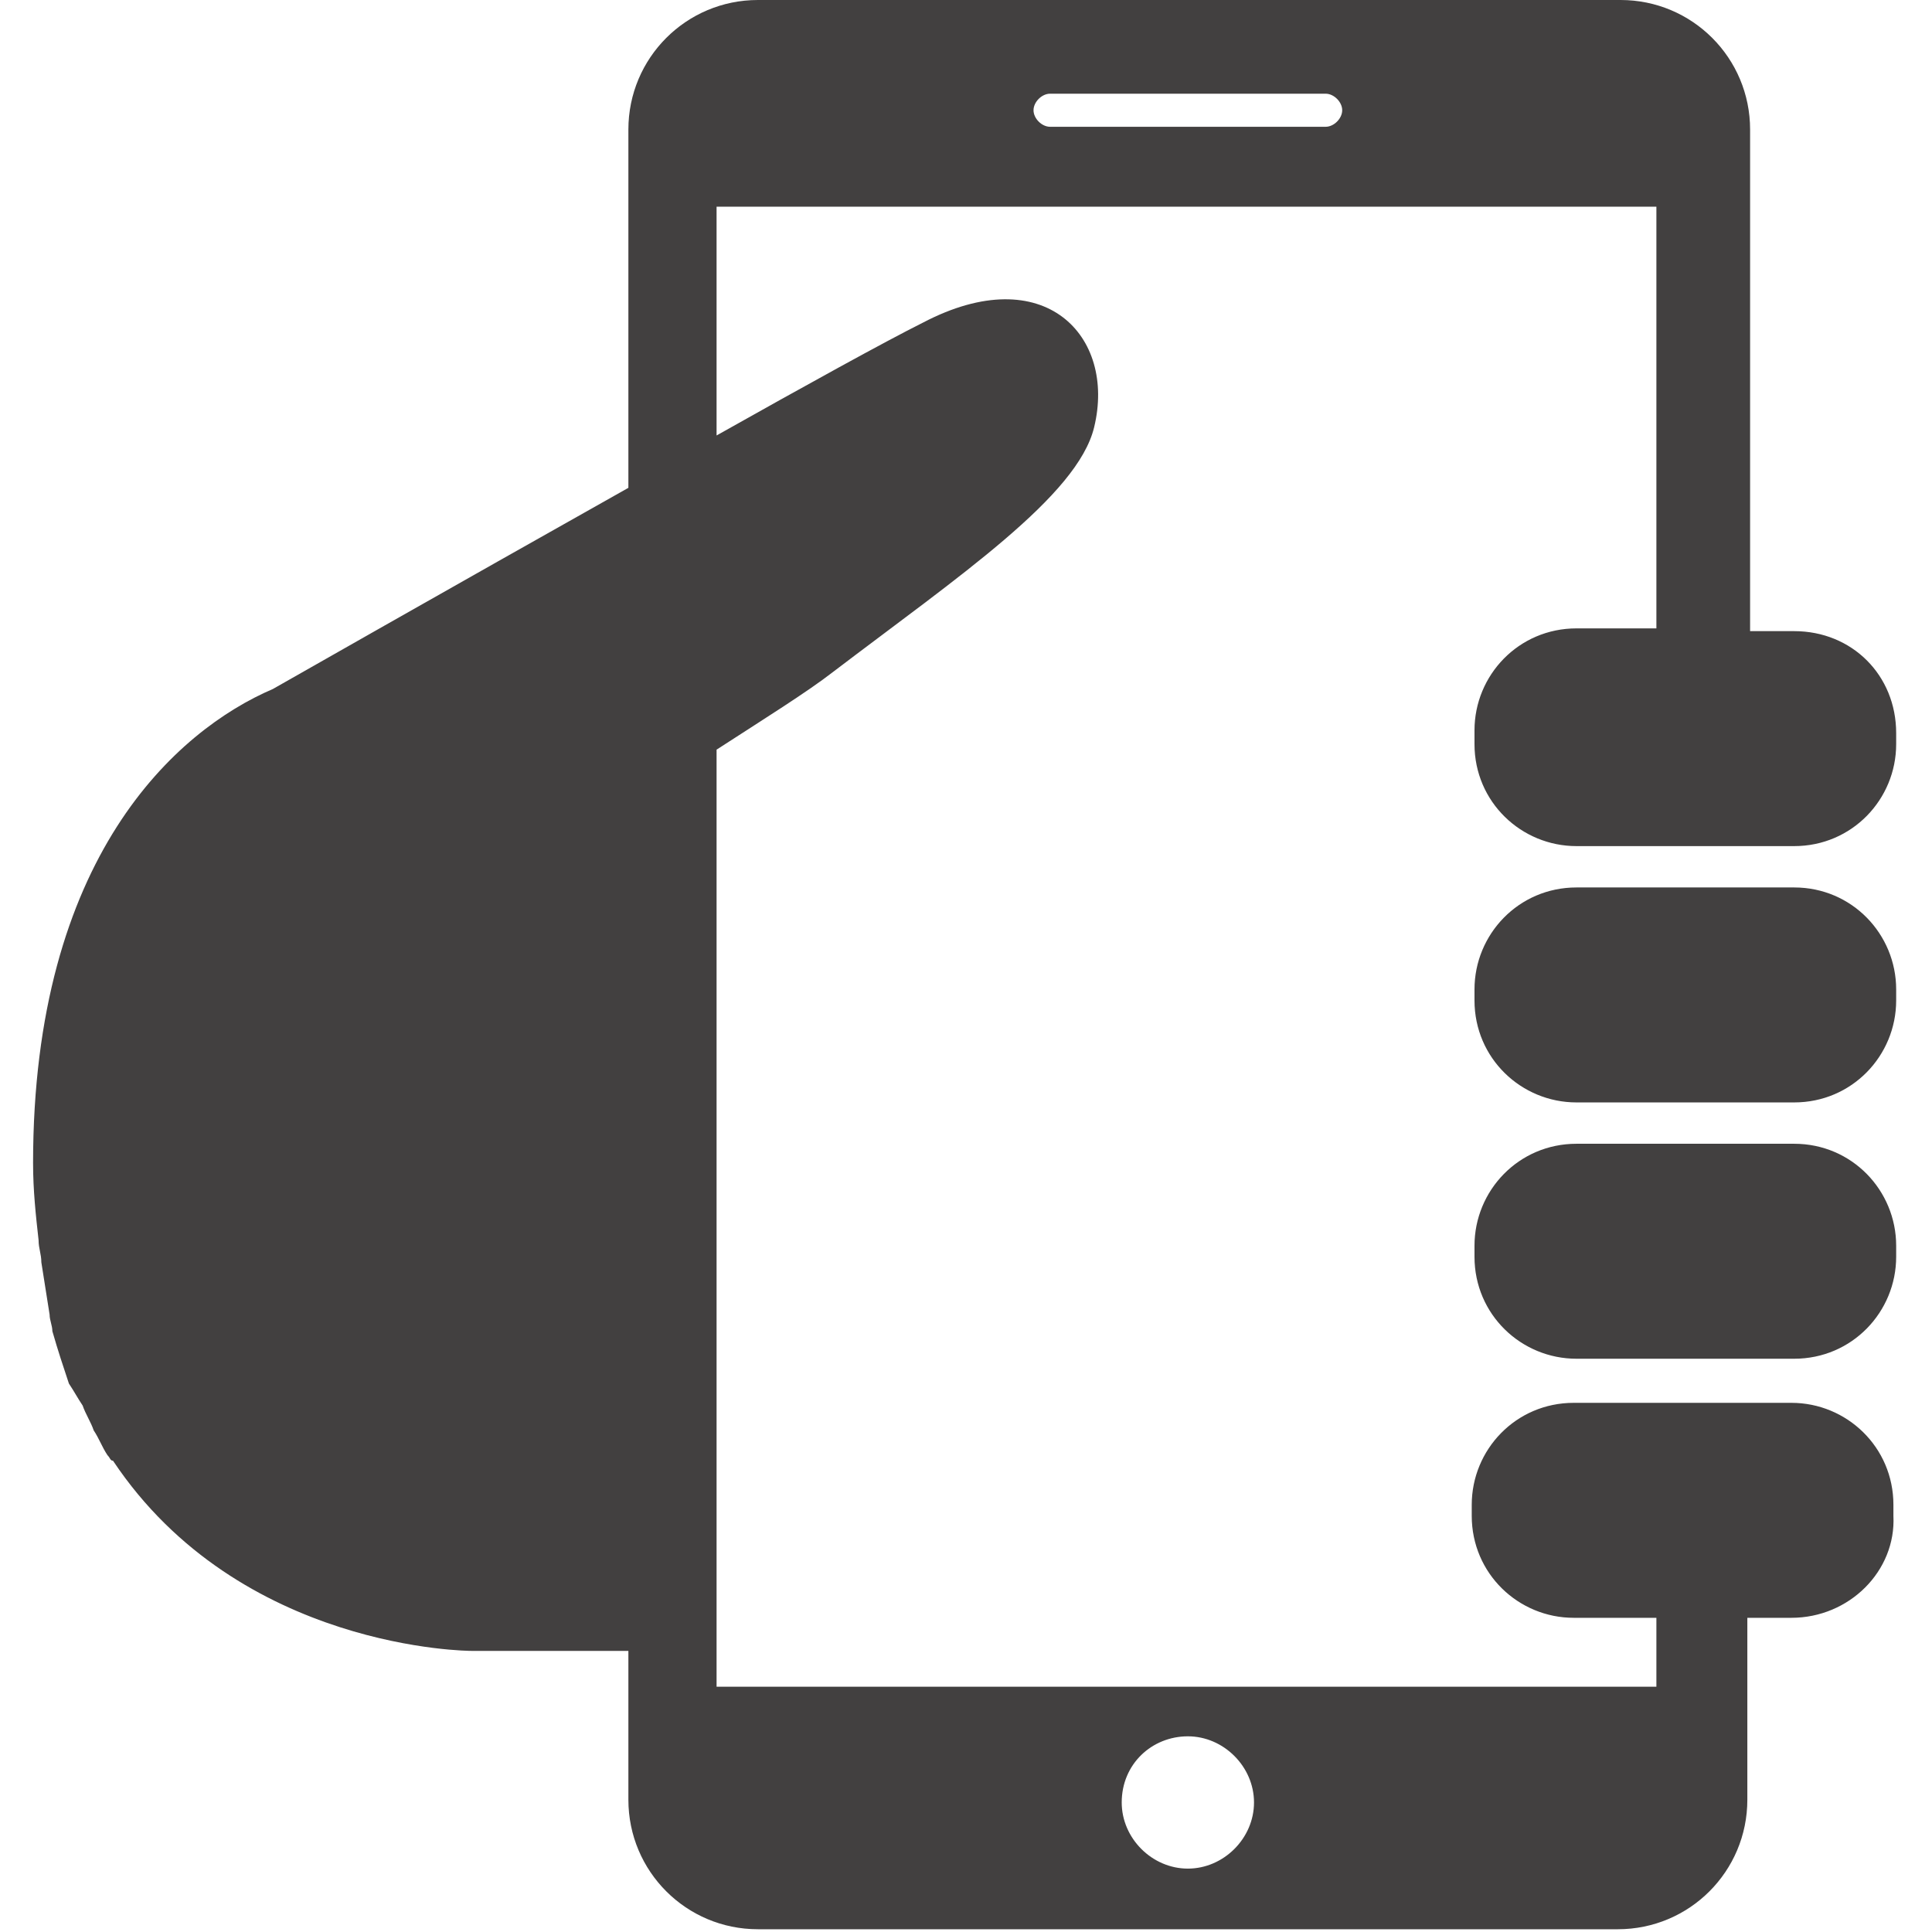
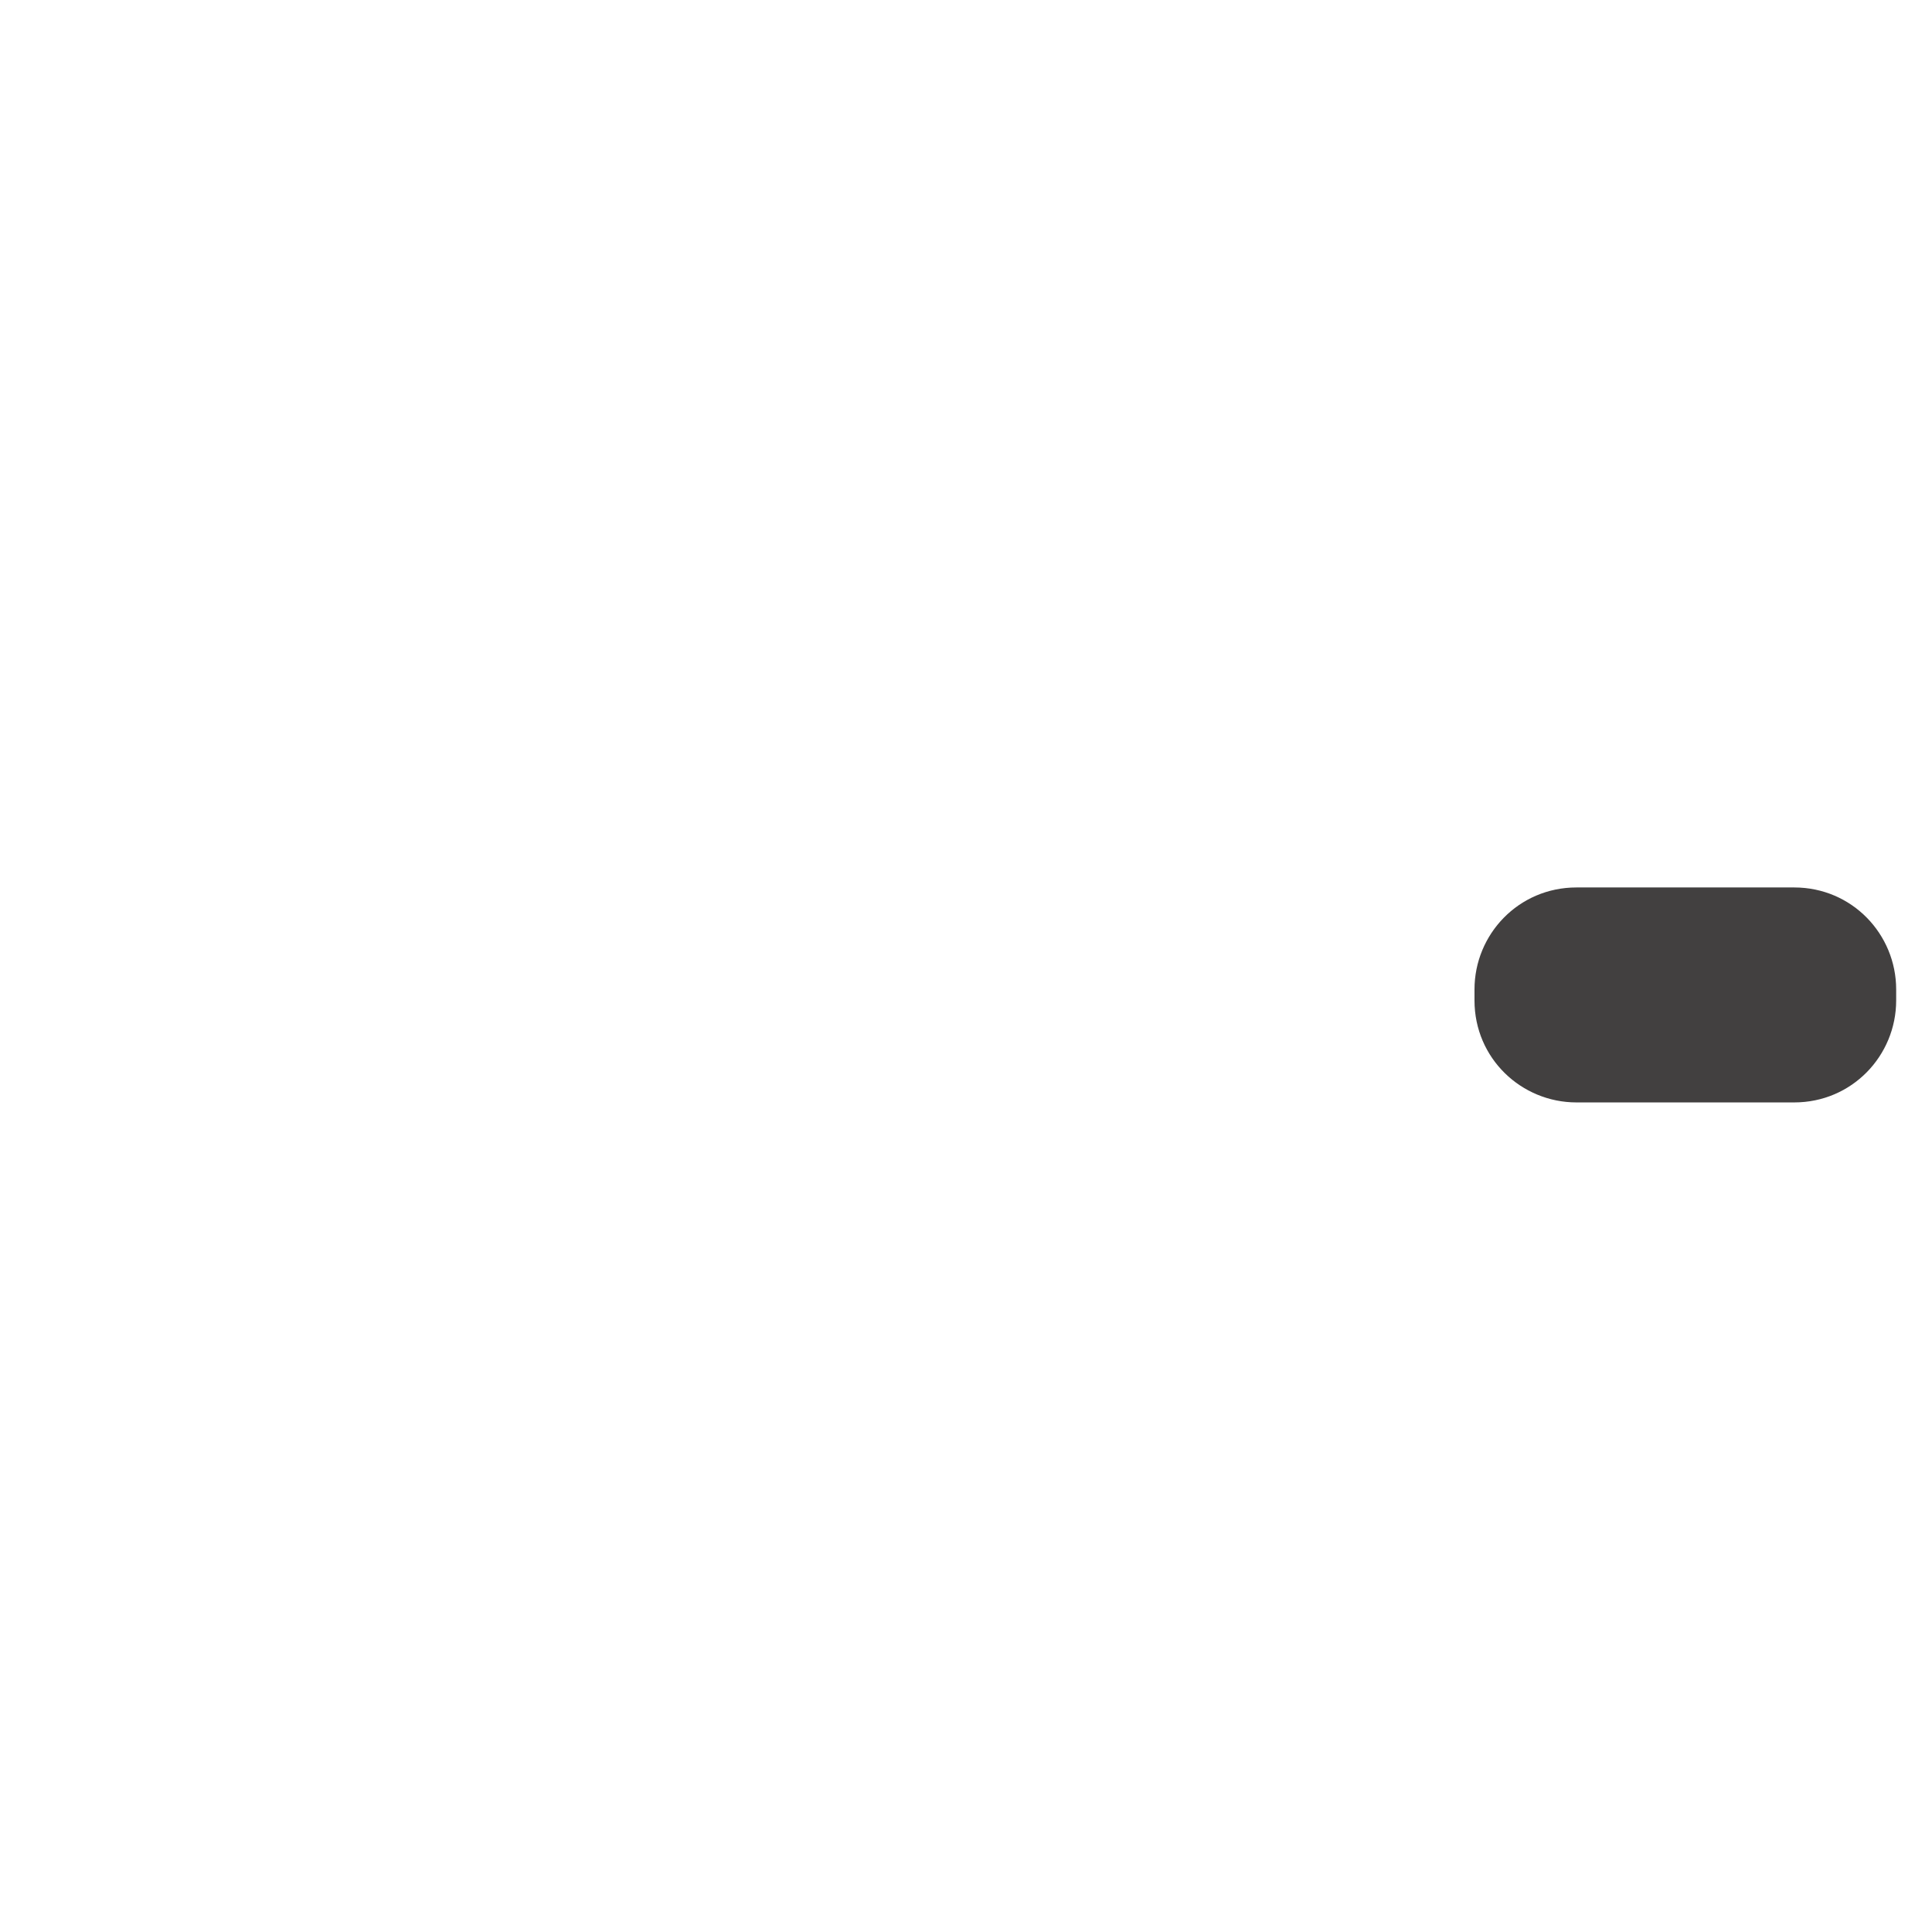
<svg xmlns="http://www.w3.org/2000/svg" version="1.1" id="Capa_1" x="0px" y="0px" viewBox="0 0 70.1 70.1" style="enable-background:new 0 0 70.1 70.1;" xml:space="preserve">
  <style type="text/css">
	.st0{fill:#424040;}
</style>
  <g>
    <g>
      <path class="st0" d="M65.1,32.2h-7h-0.9c-2.1,0-3.7,1.7-3.7,3.7v0.4c0,2.1,1.7,3.7,3.7,3.7h7h0.9c2.1,0,3.7-1.7,3.7-3.7l0-0.4    C68.8,33.9,67.2,32.2,65.1,32.2z" />
-       <path class="st0" d="M65.1,22.9h-1.6V4.7c0-2.6-2.1-4.7-4.7-4.7H27.5c-2.6,0-4.7,2.1-4.7,4.7v13C16.4,21.3,9.9,25,9.9,25    c-3.5,1.5-8.7,6.1-8.7,17.2c0,1,0.1,1.9,0.2,2.8c0,0.3,0.1,0.5,0.1,0.8c0.1,0.6,0.2,1.3,0.3,1.9c0,0.2,0.1,0.4,0.1,0.6    c0.2,0.7,0.4,1.3,0.6,1.9C2.7,50.5,2.8,50.7,3,51c0.1,0.3,0.3,0.6,0.4,0.9c0.2,0.3,0.3,0.6,0.5,0.9C4,52.9,4,53,4.1,53    c4.6,6.9,13,6.9,13,6.9h5.7v5.4c0,2.6,2.1,4.7,4.7,4.7h31.2c2.6,0,4.7-2.1,4.7-4.7v-6.6h0.7v0h0.9c2.1,0,3.8-1.7,3.7-3.7l0-0.4    c0-2.1-1.7-3.7-3.7-3.7h-0.9h-6.1h-0.9c-2.1,0-3.7,1.7-3.7,3.7V55c0,2.1,1.7,3.7,3.7,3.7h3v2.5H26v-34c1.7-1.1,3.3-2.1,4.2-2.8    c4.6-3.5,8.9-6.4,9.5-8.9c0.8-3.3-1.8-6.1-6.2-3.8c-1.4,0.7-4.3,2.3-7.5,4.1V7.5l34.1,0v15.3h-2v0h-0.9c-2.1,0-3.7,1.7-3.7,3.7V27    c0,2.1,1.7,3.7,3.7,3.7h0.9h6.1h0.9c2.1,0,3.7-1.7,3.7-3.7v-0.4C68.8,24.5,67.2,22.9,65.1,22.9z M43.1,63c1.3,0,2.4,1.1,2.4,2.4    c0,1.3-1.1,2.4-2.4,2.4c-1.3,0-2.4-1.1-2.4-2.4C40.7,64,41.8,63,43.1,63z M48.1,4.6h-10c-0.3,0-0.6-0.3-0.6-0.6    c0-0.3,0.3-0.6,0.6-0.6h10c0.3,0,0.6,0.3,0.6,0.6C48.7,4.3,48.4,4.6,48.1,4.6z" />
-       <path class="st0" d="M65.1,41.5h-0.9h-7c-2.1,0-3.7,1.7-3.7,3.7v0.4c0,2.1,1.7,3.7,3.7,3.7h0.9h6.1h0.9c2.1,0,3.7-1.7,3.7-3.7    v-0.4C68.8,43.2,67.2,41.5,65.1,41.5z" />
    </g>
  </g>
</svg>